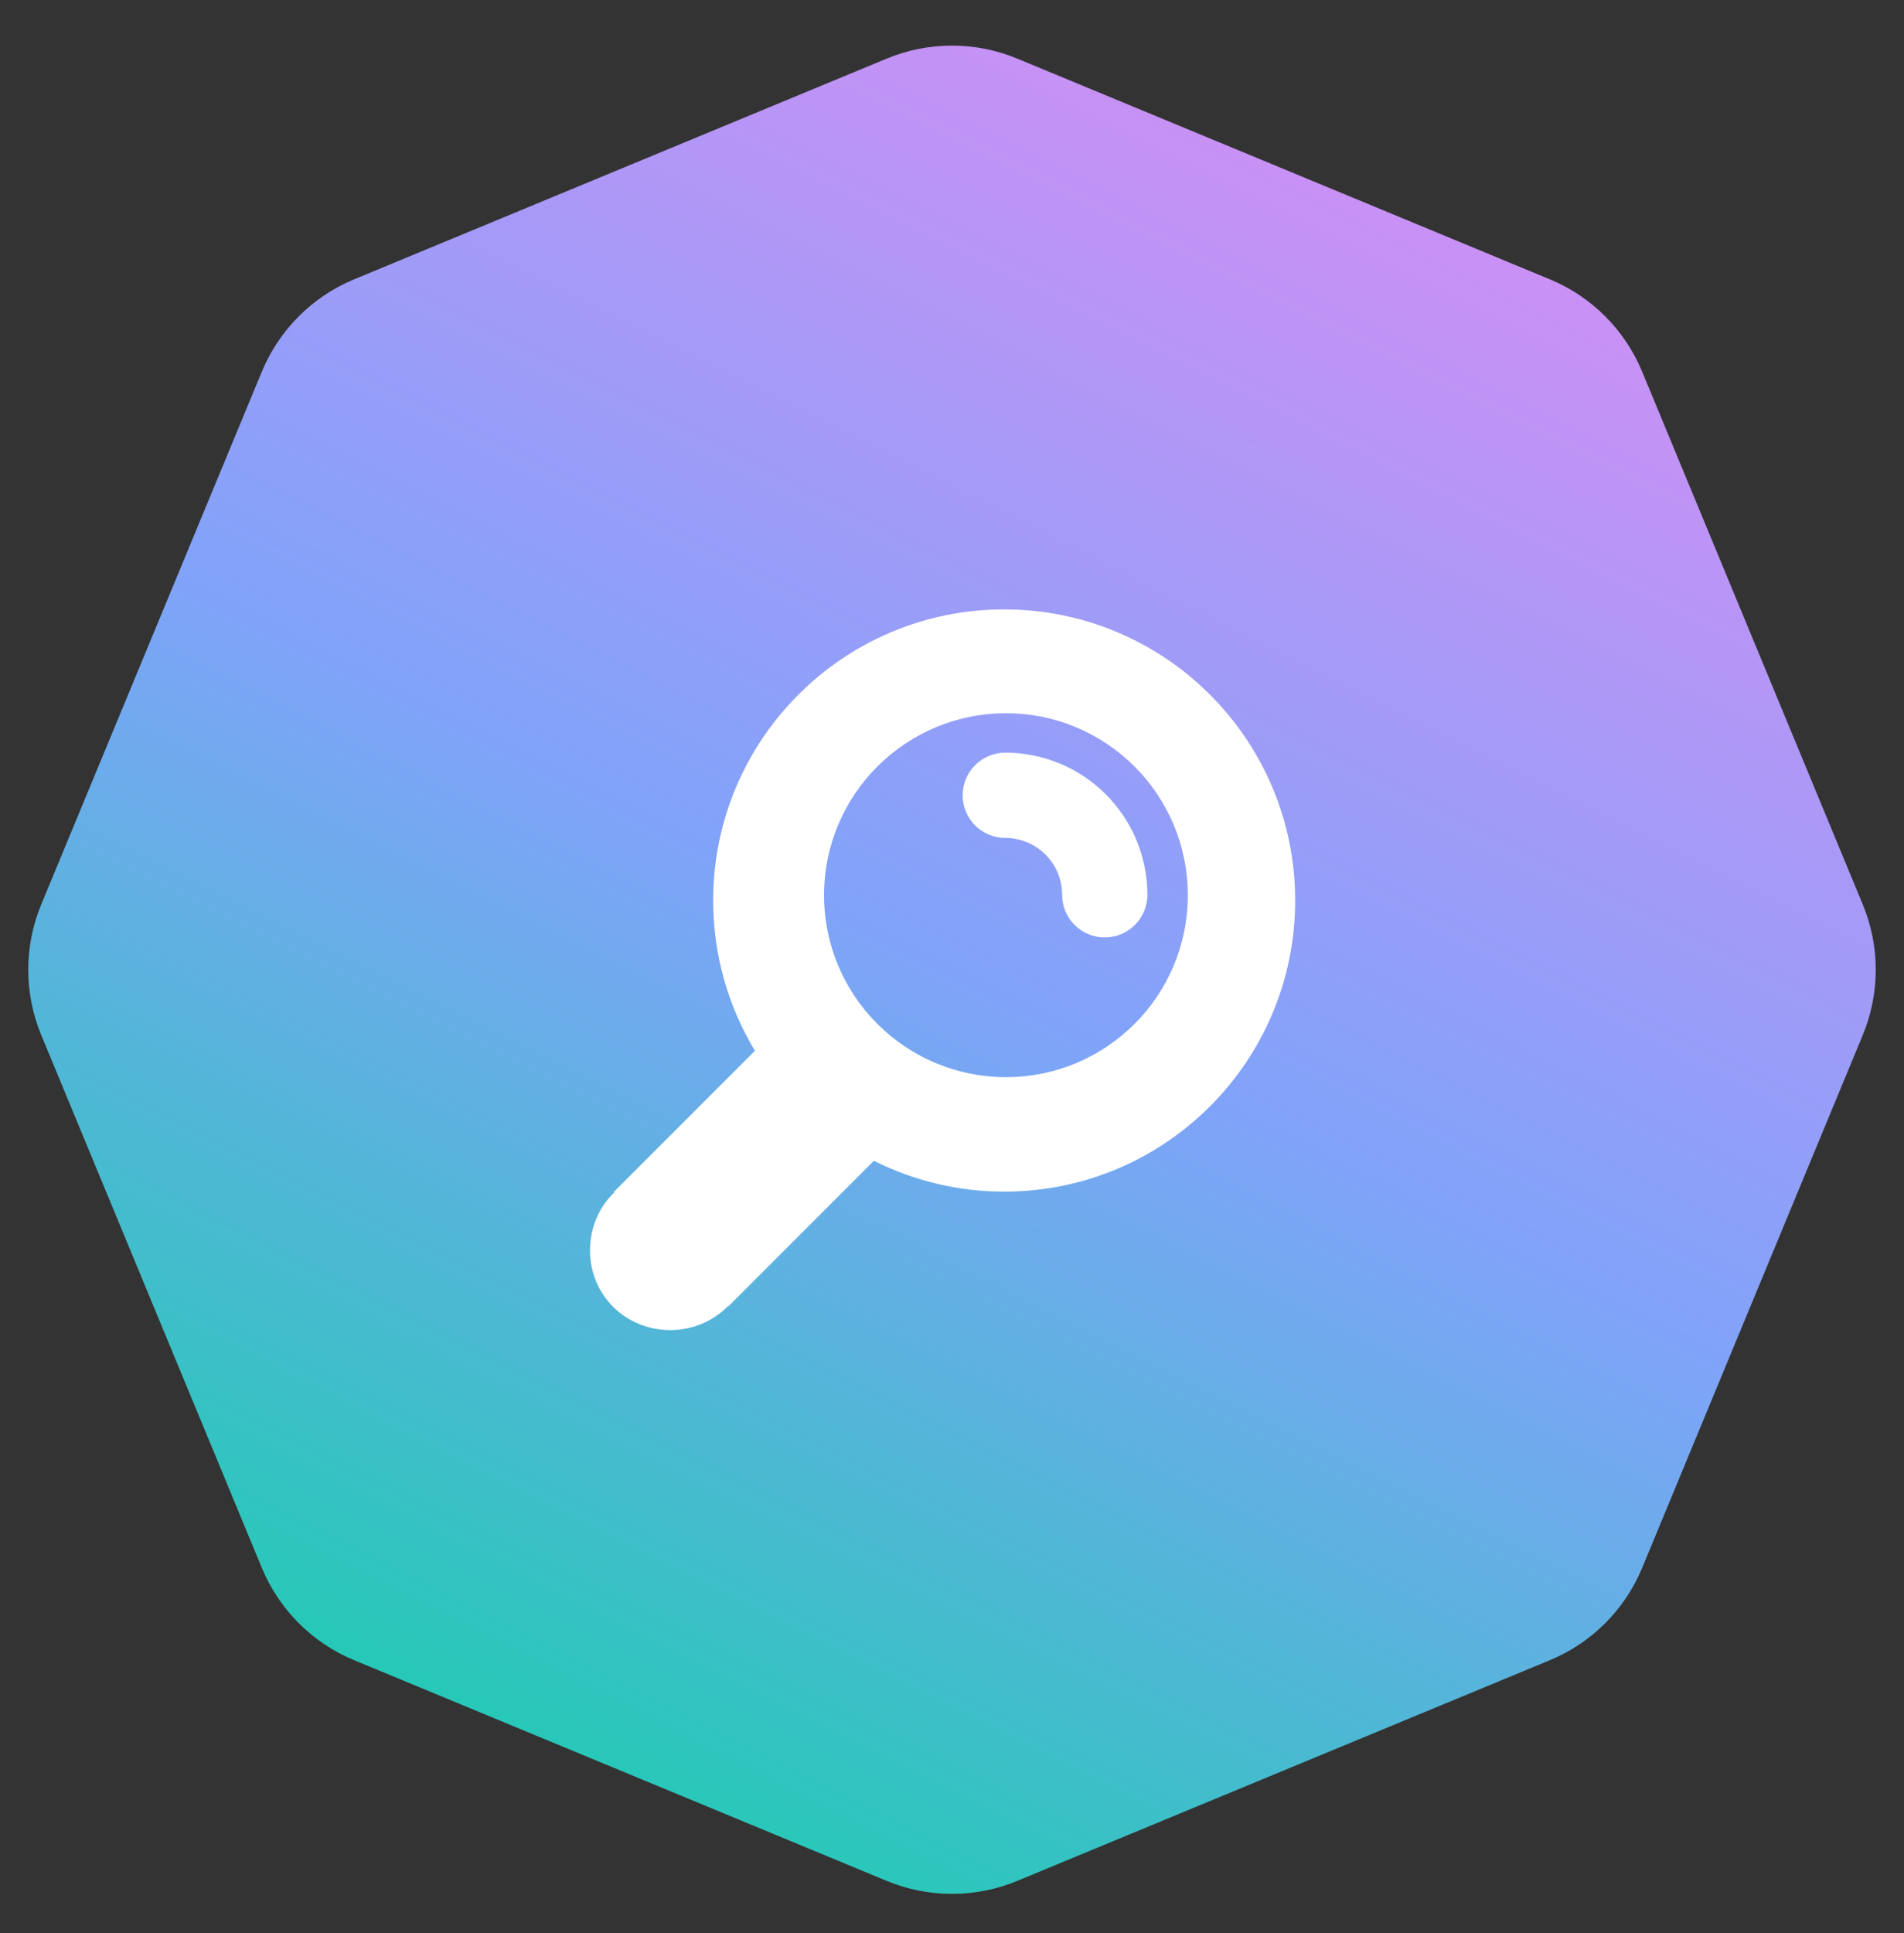
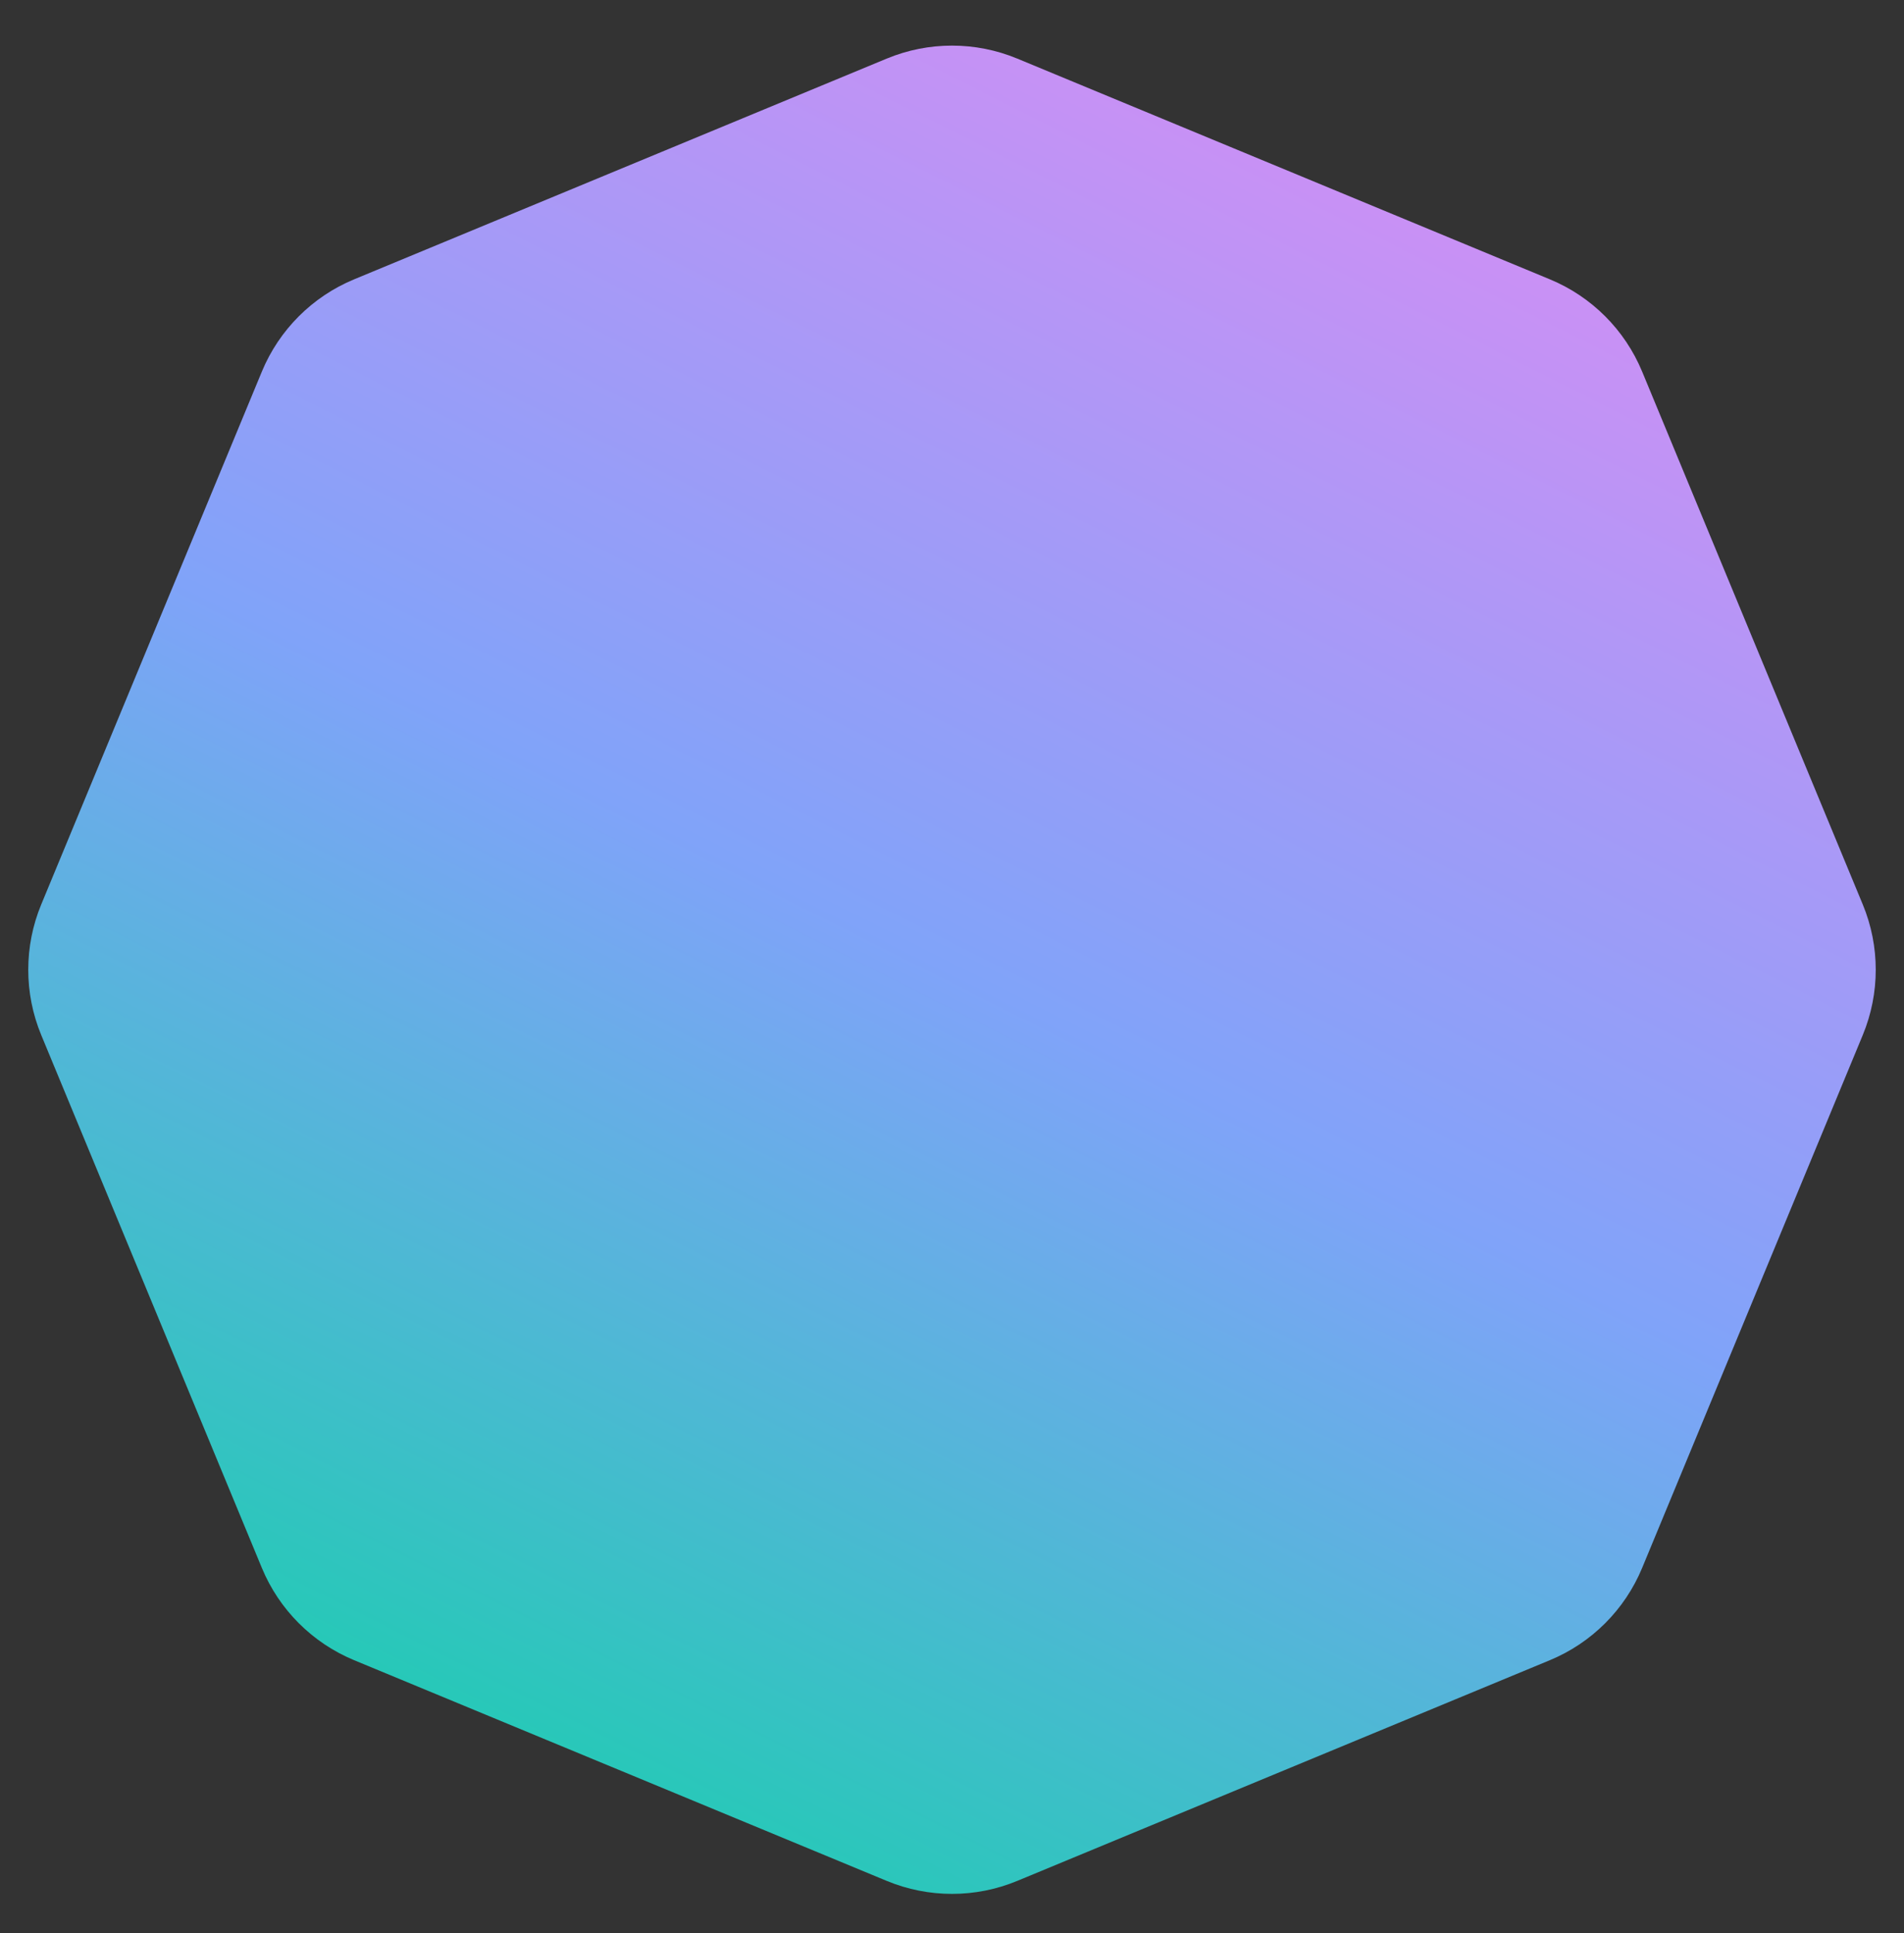
<svg xmlns="http://www.w3.org/2000/svg" width="67" height="68" viewBox="0 0 67 68" fill="none">
  <rect x="0" y="0" width="67" height="68" fill="#333333" stroke="none" />
  <path d="M31.204 2.061C32.674 1.452 34.326 1.452 35.796 2.061L54.538 9.825C56.009 10.434 57.177 11.602 57.786 13.072L65.549 31.814C66.158 33.284 66.158 34.936 65.549 36.407L57.786 55.149C57.177 56.619 56.009 57.787 54.538 58.396L35.796 66.159C34.326 66.768 32.674 66.768 31.204 66.159L12.462 58.396C10.991 57.787 9.823 56.619 9.214 55.149L1.451 36.407C0.842 34.936 0.842 33.284 1.451 31.814L9.214 13.072C9.823 11.602 10.991 10.434 12.462 9.825L31.204 2.061Z" fill="url(#paint0_linear_6971_6535)" />
-   <path d="M35.337 21.435C29.68 21.435 25.096 26.02 25.096 31.675C25.094 33.537 25.601 35.365 26.565 36.96L21.6 41.925L21.617 41.942C21.087 42.449 20.762 43.169 20.762 43.983C20.761 45.555 22.014 46.785 23.584 46.784C24.387 46.784 25.104 46.463 25.616 45.941L25.629 45.953L30.751 40.83C32.174 41.544 33.745 41.916 35.337 41.915C40.994 41.915 45.576 37.33 45.576 31.675C45.576 26.02 40.994 21.435 35.337 21.435ZM35.399 37.888C31.863 37.888 28.998 35.023 28.998 31.488C28.998 27.954 31.863 25.088 35.399 25.088C38.935 25.088 41.798 27.954 41.798 31.488C41.799 35.023 38.935 37.888 35.399 37.888Z" fill="white" />
-   <path d="M35.375 26.474C34.977 26.474 34.596 26.632 34.314 26.913C34.033 27.194 33.875 27.576 33.875 27.974C33.875 28.372 34.033 28.753 34.314 29.034C34.596 29.316 34.977 29.474 35.375 29.474C35.905 29.474 36.414 29.684 36.789 30.059C37.164 30.434 37.375 30.943 37.375 31.474C37.375 31.872 37.533 32.253 37.814 32.534C38.096 32.816 38.477 32.974 38.875 32.974C39.273 32.974 39.654 32.816 39.936 32.534C40.217 32.253 40.375 31.872 40.375 31.474C40.375 30.148 39.848 28.876 38.91 27.938C37.973 27 36.701 26.474 35.375 26.474Z" fill="white" />
  <defs>
    <linearGradient id="paint0_linear_6971_6535" x1="66.5" y1="3.146" x2="28.261" y2="79.058" gradientUnits="userSpaceOnUse">
      <stop stop-color="#E48AF3" />
      <stop offset="0.5" stop-color="#80A3F9" />
      <stop offset="1" stop-color="#06D6A0" />
    </linearGradient>
  </defs>
</svg>